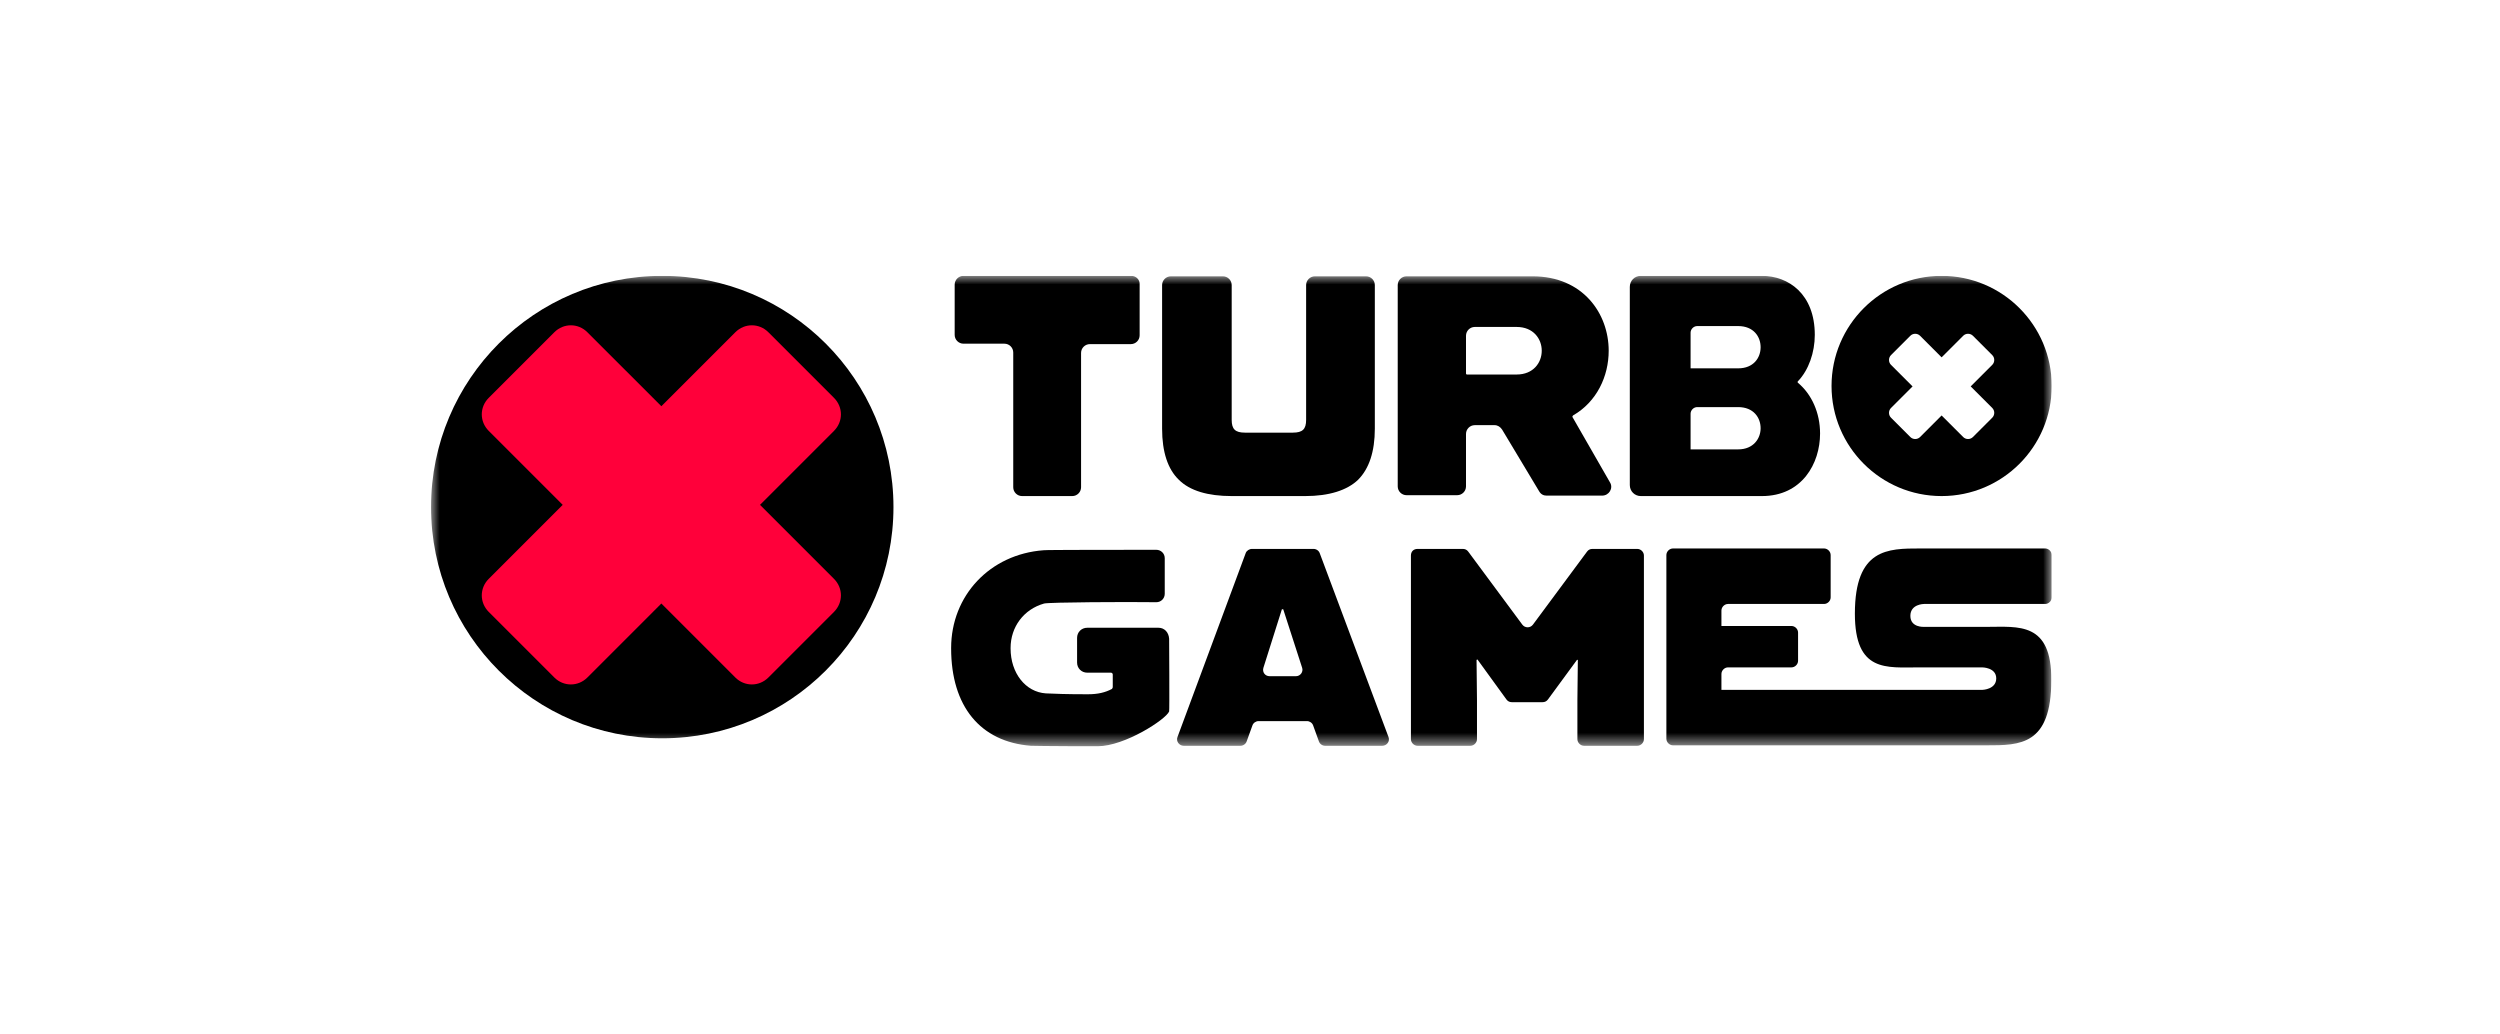
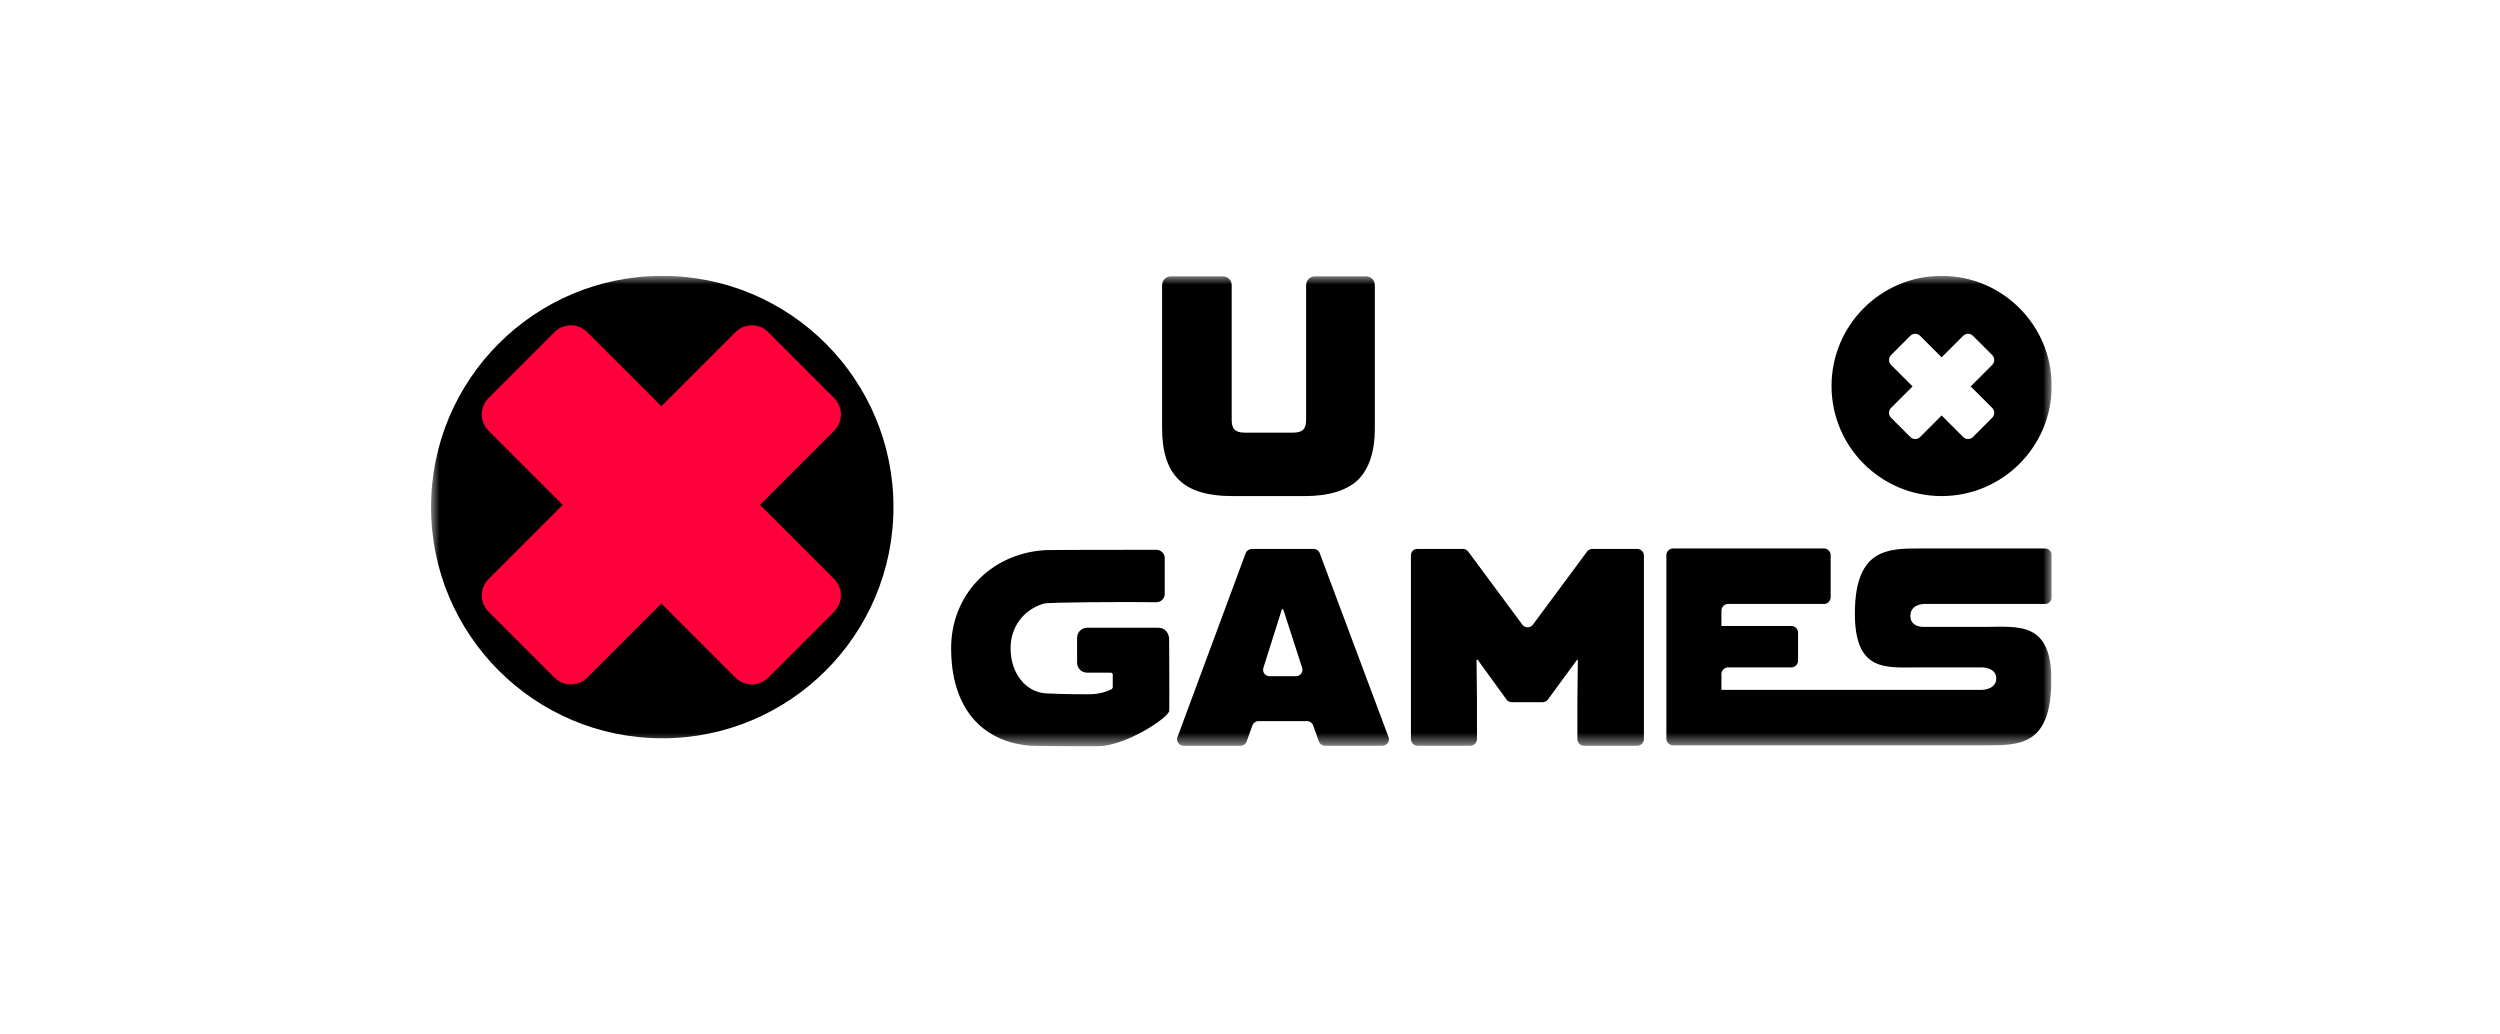
<svg xmlns="http://www.w3.org/2000/svg" width="145" height="60" viewBox="0 0 145 60" fill="none">
  <g clip-path="url(#clip0_35690_1369819)">
    <mask id="mask0_35690_1369819" style="mask-type:luminance" maskUnits="userSpaceOnUse" x="25" y="16" width="94" height="28">
      <path d="M119 16H25V43.331H119V16Z" fill="white" />
    </mask>
    <g mask="url(#mask0_35690_1369819)">
      <path d="M38.41 42.821C45.817 42.821 51.821 36.817 51.821 29.41C51.821 22.004 45.817 16 38.41 16C31.004 16 25 22.004 25 29.41C25 36.817 31.004 42.821 38.41 42.821Z" fill="black" />
      <path d="M48.372 33.574L44.081 29.282L48.372 24.991C48.908 24.455 48.908 23.612 48.372 23.076L44.566 19.27C44.029 18.733 43.186 18.733 42.65 19.27L38.359 23.561L34.067 19.27C33.531 18.733 32.688 18.733 32.152 19.27L28.346 23.076C27.809 23.612 27.809 24.455 28.346 24.991L32.637 29.282L28.346 33.574C27.809 34.11 27.809 34.953 28.346 35.49L32.152 39.296C32.688 39.832 33.531 39.832 34.067 39.296L38.359 35.004L42.65 39.296C43.186 39.832 44.029 39.832 44.566 39.296L48.372 35.49C48.908 34.953 48.908 34.11 48.372 33.574Z" fill="#FF003A" />
      <path d="M112.614 16C109.089 16 106.229 18.861 106.229 22.386C106.229 25.911 109.089 28.772 112.614 28.772C116.139 28.772 119 25.911 119 22.386C119 18.861 116.139 16 112.614 16ZM115.552 23.663C115.705 23.816 115.705 24.072 115.552 24.225L114.428 25.349C114.275 25.502 114.019 25.502 113.866 25.349L112.614 24.097L111.363 25.349C111.209 25.502 110.954 25.502 110.801 25.349L109.677 24.225C109.524 24.072 109.524 23.816 109.677 23.663L110.929 22.412L109.677 21.16C109.524 21.007 109.524 20.751 109.677 20.598L110.801 19.474C110.954 19.321 111.209 19.321 111.363 19.474L112.614 20.726L113.866 19.474C114.019 19.321 114.275 19.321 114.428 19.474L115.552 20.598C115.705 20.751 115.705 21.007 115.552 21.16L114.3 22.412L115.552 23.663Z" fill="black" />
      <path d="M72.613 31.837H76.189C76.343 31.837 76.496 31.939 76.547 32.092L80.532 42.744C80.634 42.999 80.43 43.255 80.174 43.255H76.853C76.7 43.255 76.547 43.153 76.496 42.999L76.164 42.08C76.113 41.927 75.959 41.824 75.806 41.824H72.996C72.843 41.824 72.69 41.927 72.639 42.08L72.307 42.999C72.256 43.153 72.102 43.255 71.949 43.255H68.654C68.399 43.255 68.194 42.999 68.296 42.744L72.256 32.067C72.307 31.939 72.46 31.837 72.613 31.837ZM75.168 39.219C75.423 39.219 75.602 38.964 75.525 38.734L74.427 35.336H74.35L73.277 38.734C73.201 38.989 73.38 39.219 73.635 39.219H75.168Z" fill="black" />
      <path d="M82.217 31.837H84.848C84.976 31.837 85.078 31.888 85.155 31.99L88.296 36.23C88.45 36.435 88.756 36.435 88.909 36.23L92.051 31.99C92.128 31.888 92.23 31.837 92.358 31.837H94.963C95.168 31.837 95.347 32.016 95.347 32.22V42.872C95.347 43.076 95.168 43.255 94.963 43.255H91.873C91.668 43.255 91.489 43.076 91.489 42.872V40.624L91.515 38.274H91.464L89.778 40.573C89.701 40.675 89.599 40.726 89.472 40.726H87.683C87.556 40.726 87.454 40.675 87.377 40.573L85.691 38.248L85.64 38.274L85.665 40.624V42.872C85.665 43.076 85.487 43.255 85.282 43.255H82.217C82.013 43.255 81.834 43.076 81.834 42.872V32.22C81.834 31.99 81.987 31.837 82.217 31.837Z" fill="black" />
      <path d="M115.246 36.358H111.593C111.593 36.358 110.801 36.409 110.801 35.72C110.801 35.03 111.593 35.03 111.593 35.03H118.618C118.822 35.03 119.001 34.851 119.001 34.647V32.195C119.001 31.99 118.822 31.811 118.618 31.811H111.363C109.499 31.811 107.583 31.811 107.583 35.592C107.583 39.015 109.422 38.708 111.312 38.708H114.965C114.965 38.708 115.782 38.708 115.782 39.347C115.782 39.985 114.991 40.011 114.991 40.011H105.82C105.82 40.011 105.82 40.011 105.795 40.011H99.843V39.091C99.843 38.887 100.022 38.708 100.226 38.708H103.905C104.109 38.708 104.288 38.529 104.288 38.325V36.69C104.288 36.486 104.109 36.307 103.905 36.307H99.843V35.413C99.843 35.209 100.022 35.03 100.226 35.03H105.795C105.999 35.03 106.178 34.851 106.178 34.647V32.195C106.178 31.99 105.999 31.811 105.795 31.811H97.034C96.829 31.811 96.65 31.99 96.65 32.195V42.846C96.65 43.051 96.829 43.229 97.034 43.229H105.131H105.82H115.221C117.162 43.229 118.975 43.229 118.975 39.449C119.001 36.052 117.06 36.358 115.246 36.358Z" fill="black" />
-       <path d="M89.268 28.491L87.122 24.915C87.02 24.761 86.867 24.659 86.688 24.659H85.538C85.257 24.659 85.028 24.889 85.028 25.17V28.21C85.028 28.491 84.798 28.721 84.517 28.721H81.579C81.298 28.721 81.068 28.491 81.068 28.21V16.536C81.068 16.255 81.298 16.026 81.579 16.026H88.885C91.822 16.026 93.304 18.197 93.304 20.342C93.304 21.824 92.614 23.305 91.235 24.097C91.209 24.123 91.184 24.174 91.209 24.199L93.38 27.98C93.585 28.312 93.329 28.746 92.921 28.746H89.702C89.523 28.746 89.37 28.669 89.268 28.491ZM85.028 21.671C85.028 21.696 85.053 21.722 85.079 21.722H87.965C88.936 21.722 89.421 21.032 89.421 20.342C89.421 19.653 88.936 18.963 87.965 18.963H85.538C85.257 18.963 85.028 19.193 85.028 19.474V21.671Z" fill="black" />
-       <path d="M104.287 22.207C104.261 22.182 104.261 22.182 104.261 22.156C104.261 22.131 104.261 22.131 104.287 22.105C104.9 21.466 105.258 20.445 105.258 19.423C105.258 17.047 103.725 16 102.192 16H95.168C94.81 16 94.529 16.281 94.529 16.639V28.133C94.529 28.491 94.81 28.772 95.168 28.772H102.192C104.517 28.772 105.564 26.882 105.564 25.145C105.564 23.944 105.079 22.871 104.287 22.207ZM100.813 21.364H98.054V19.295C98.054 19.091 98.233 18.912 98.437 18.912H100.813C101.707 18.912 102.116 19.525 102.116 20.138C102.116 20.751 101.707 21.364 100.813 21.364ZM98.437 23.612H100.813C101.707 23.612 102.116 24.225 102.116 24.838C102.116 25.426 101.707 26.064 100.813 26.064H98.054V23.995C98.054 23.791 98.233 23.612 98.437 23.612Z" fill="black" />
      <path d="M67.197 36.41H63.059C62.727 36.41 62.471 36.665 62.471 36.997V38.428C62.471 38.76 62.727 39.015 63.059 39.015H64.438C64.489 39.015 64.54 39.066 64.54 39.117V39.858C64.54 39.884 64.515 39.935 64.489 39.96C64.106 40.165 63.672 40.267 63.11 40.267H63.033C61.833 40.267 61.22 40.241 60.658 40.216C59.483 40.139 58.614 39.041 58.614 37.61V37.585C58.614 36.359 59.381 35.337 60.556 35.005C60.837 34.928 65.358 34.903 67.069 34.928C67.35 34.928 67.555 34.699 67.555 34.443C67.555 33.702 67.555 32.374 67.555 32.374C67.555 32.093 67.325 31.889 67.069 31.889C65.332 31.889 60.632 31.889 60.53 31.914C57.414 32.144 55.166 34.545 55.166 37.585V37.61C55.166 40.957 56.852 43.026 59.789 43.255C59.917 43.255 60.888 43.281 62.369 43.281C62.957 43.281 63.417 43.281 63.493 43.281C63.544 43.281 63.595 43.281 63.672 43.281C65.23 43.281 67.631 41.723 67.81 41.263C67.836 41.212 67.81 37.048 67.81 37.048C67.784 36.665 67.529 36.41 67.197 36.41Z" fill="black" />
-       <path d="M65.614 16H55.882C55.601 16 55.371 16.23 55.371 16.511V19.423C55.371 19.704 55.601 19.934 55.882 19.934H58.258C58.538 19.934 58.768 20.164 58.768 20.445V28.261C58.768 28.542 58.998 28.772 59.279 28.772H62.191C62.472 28.772 62.702 28.542 62.702 28.261V20.47C62.702 20.189 62.932 19.959 63.213 19.959H65.588C65.87 19.959 66.099 19.73 66.099 19.448V16.511C66.125 16.23 65.895 16 65.614 16Z" fill="black" />
      <path d="M76.266 16.026C75.985 16.026 75.755 16.255 75.755 16.536V24.353C75.755 24.889 75.551 25.093 74.989 25.093H72.204C71.643 25.093 71.438 24.889 71.438 24.353V16.536C71.438 16.255 71.208 16.026 70.927 16.026H67.913C67.632 16.026 67.402 16.255 67.402 16.536V24.864C67.402 26.217 67.734 27.214 68.373 27.827C69.012 28.465 70.059 28.772 71.438 28.772H75.704C77.083 28.772 78.131 28.44 78.769 27.827C79.408 27.188 79.74 26.192 79.74 24.864V16.536C79.74 16.255 79.51 16.026 79.229 16.026H76.266Z" fill="black" />
    </g>
  </g>
  <defs>
    <clipPath id="clip0_35690_1369819">
      <rect width="94" height="27.331" fill="white" transform="translate(25 16)" />
    </clipPath>
  </defs>
</svg>